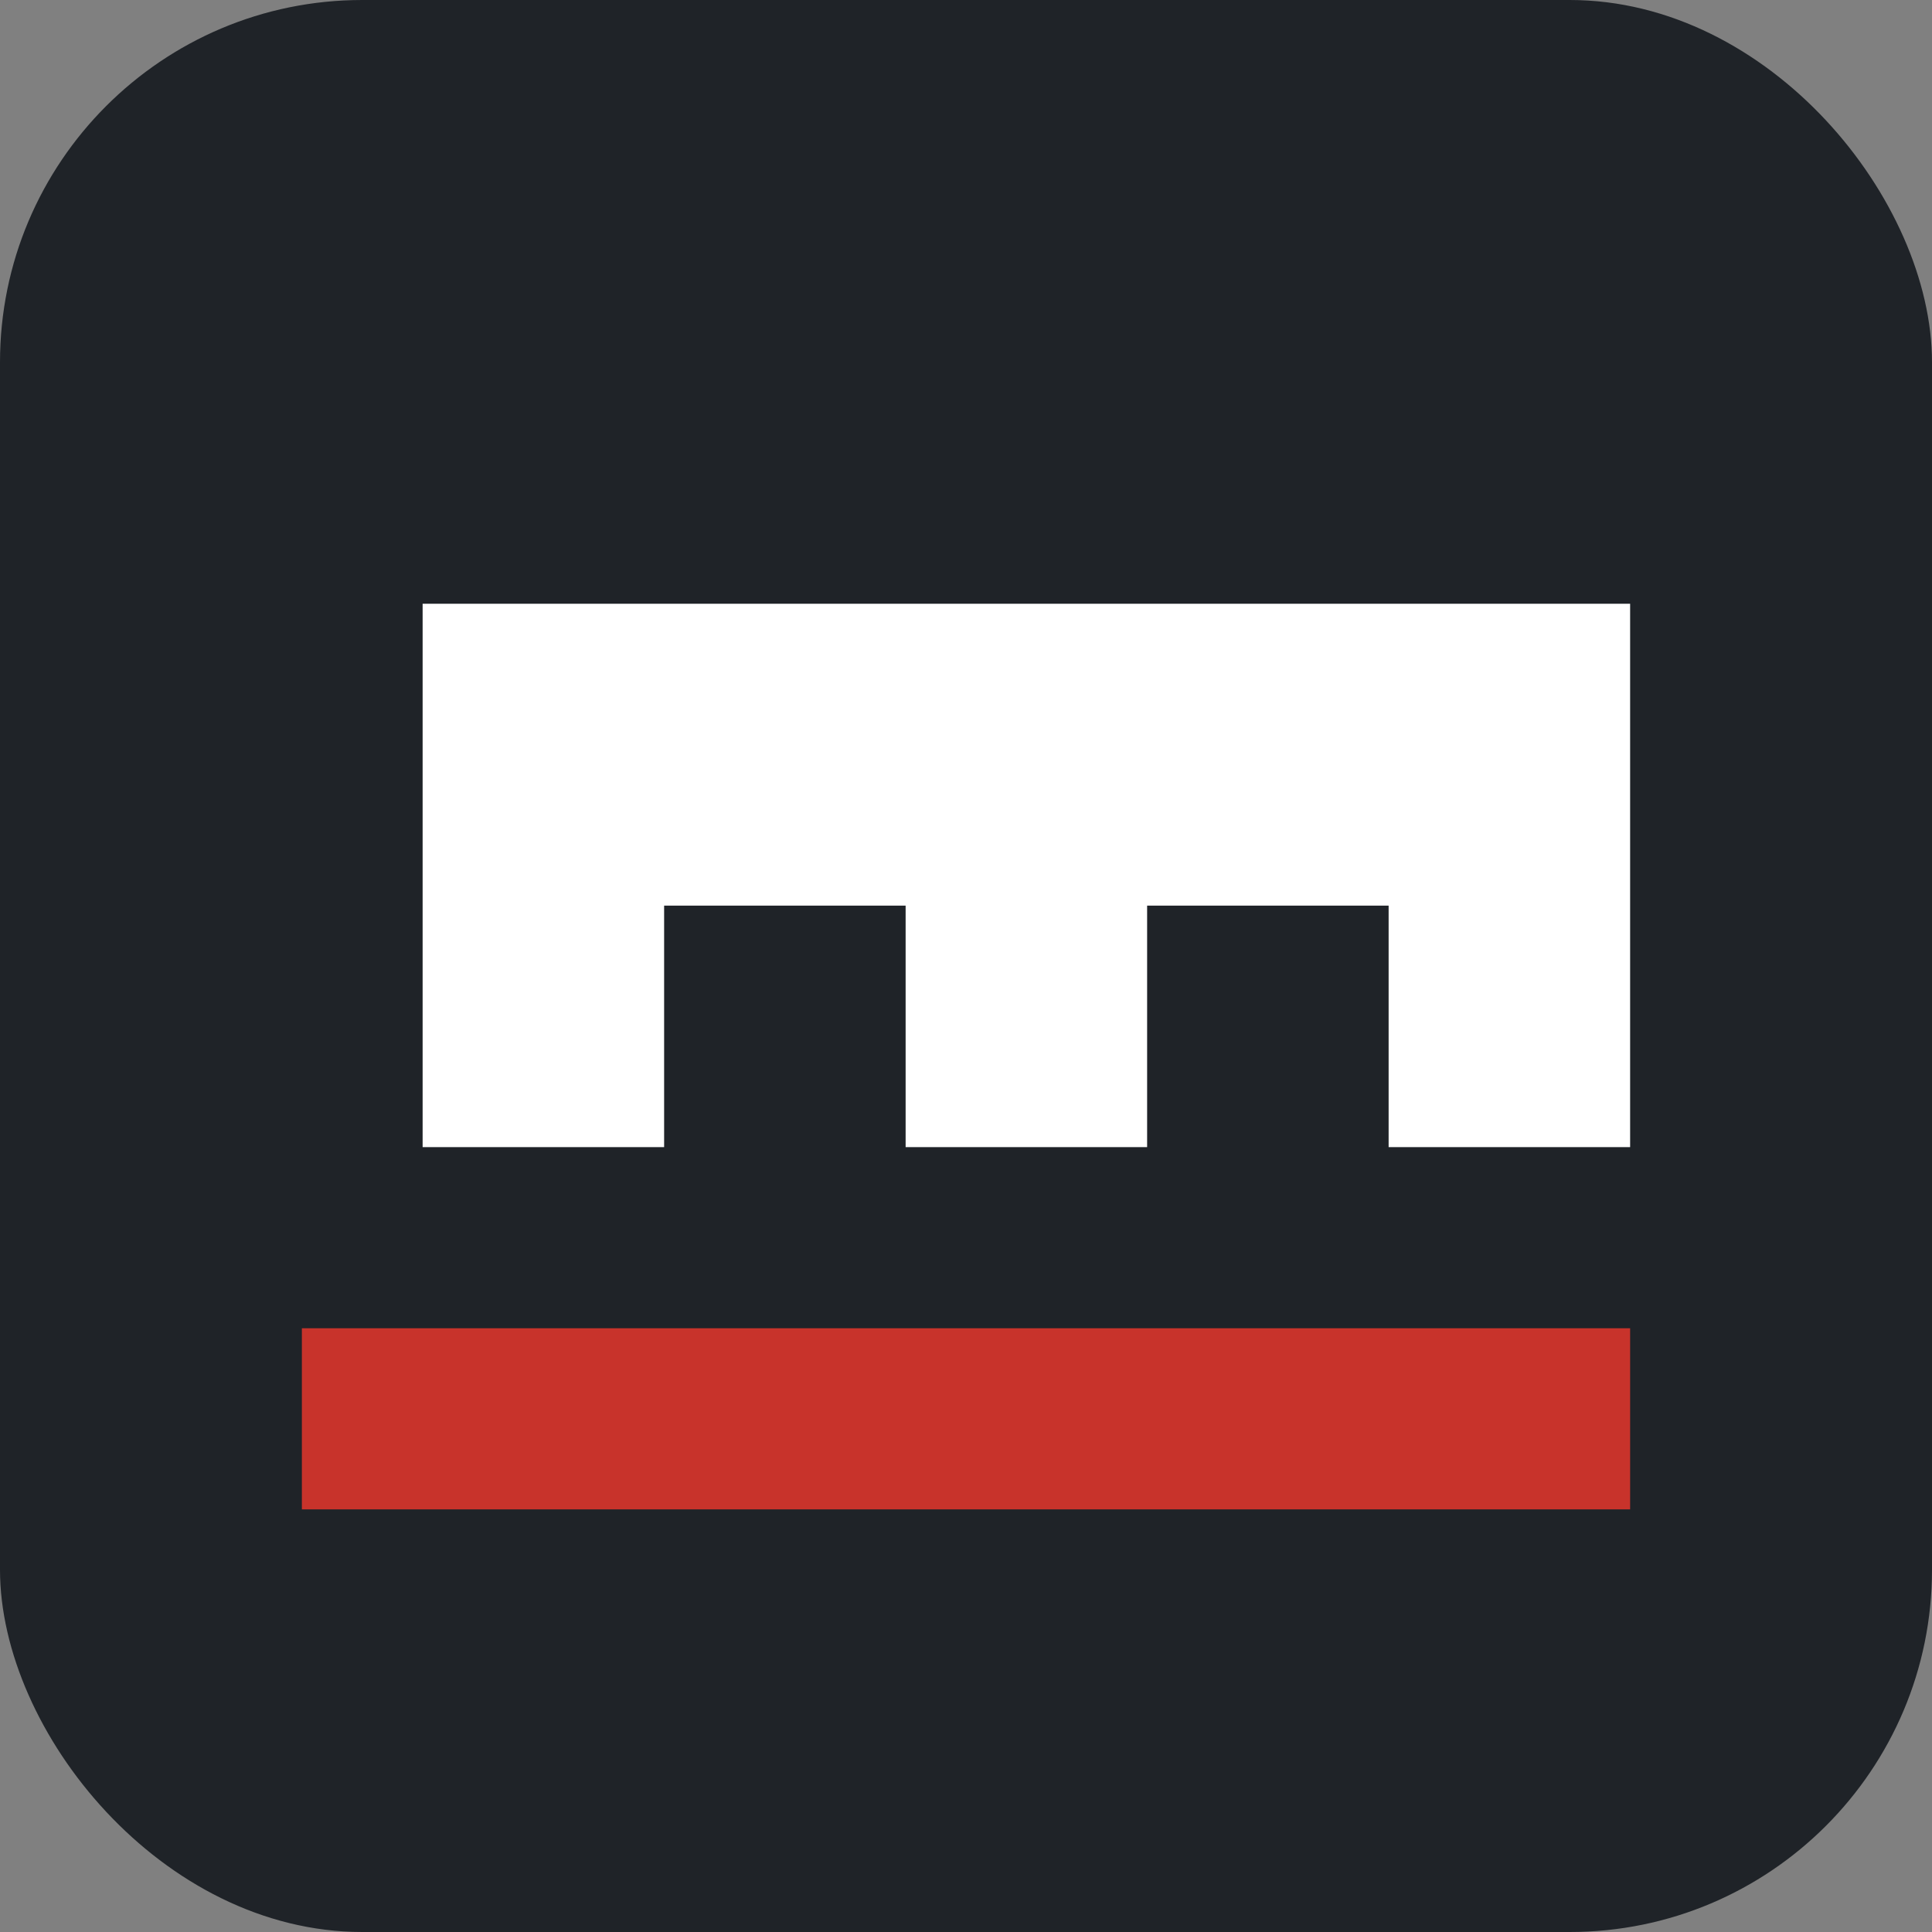
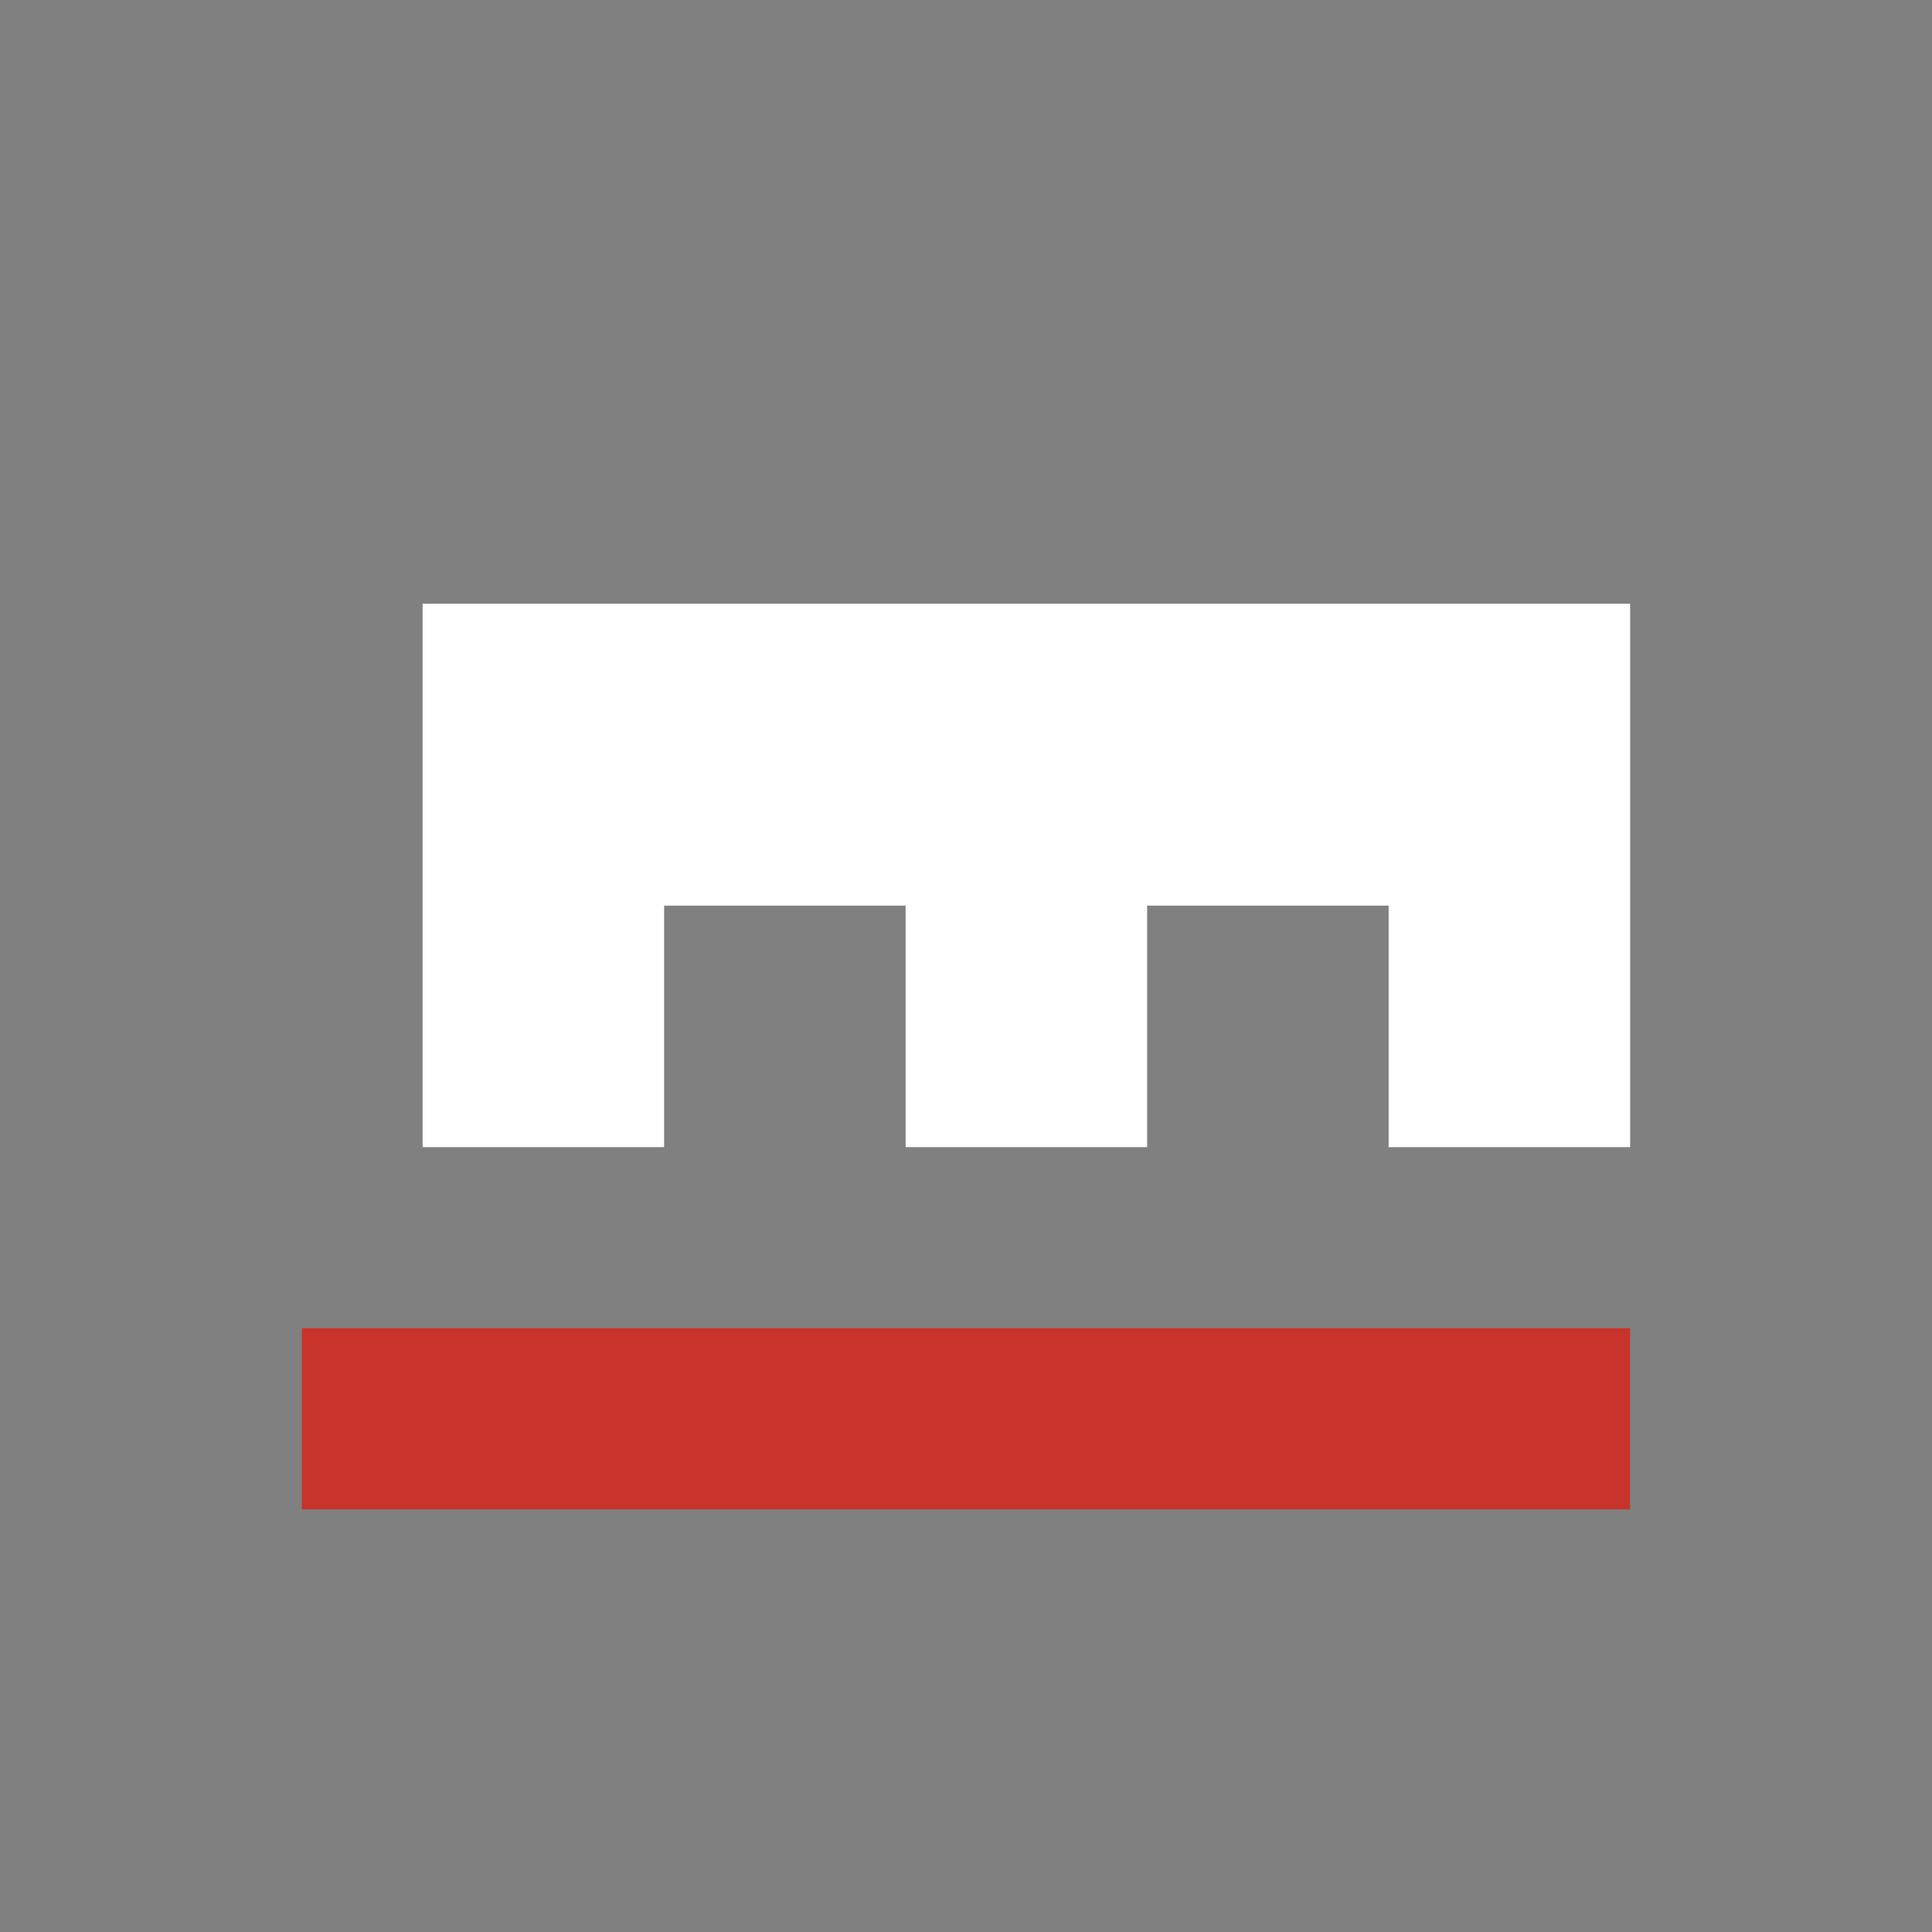
<svg xmlns="http://www.w3.org/2000/svg" width="64" height="64" viewBox="0 0 64 64" role="img">
  <rect x="0" y="0" width="64" height="64" fill="#808080" stroke="none" />
-   <rect width="64" height="64" rx="12" fill="#1f2328" />
  <path d="M10 44h44v6H10z" fill="#c8332b" />
  <path d="M14 38h8v-8h8v8h8v-8h8v8h8V20H14z" fill="#fff" />
</svg>